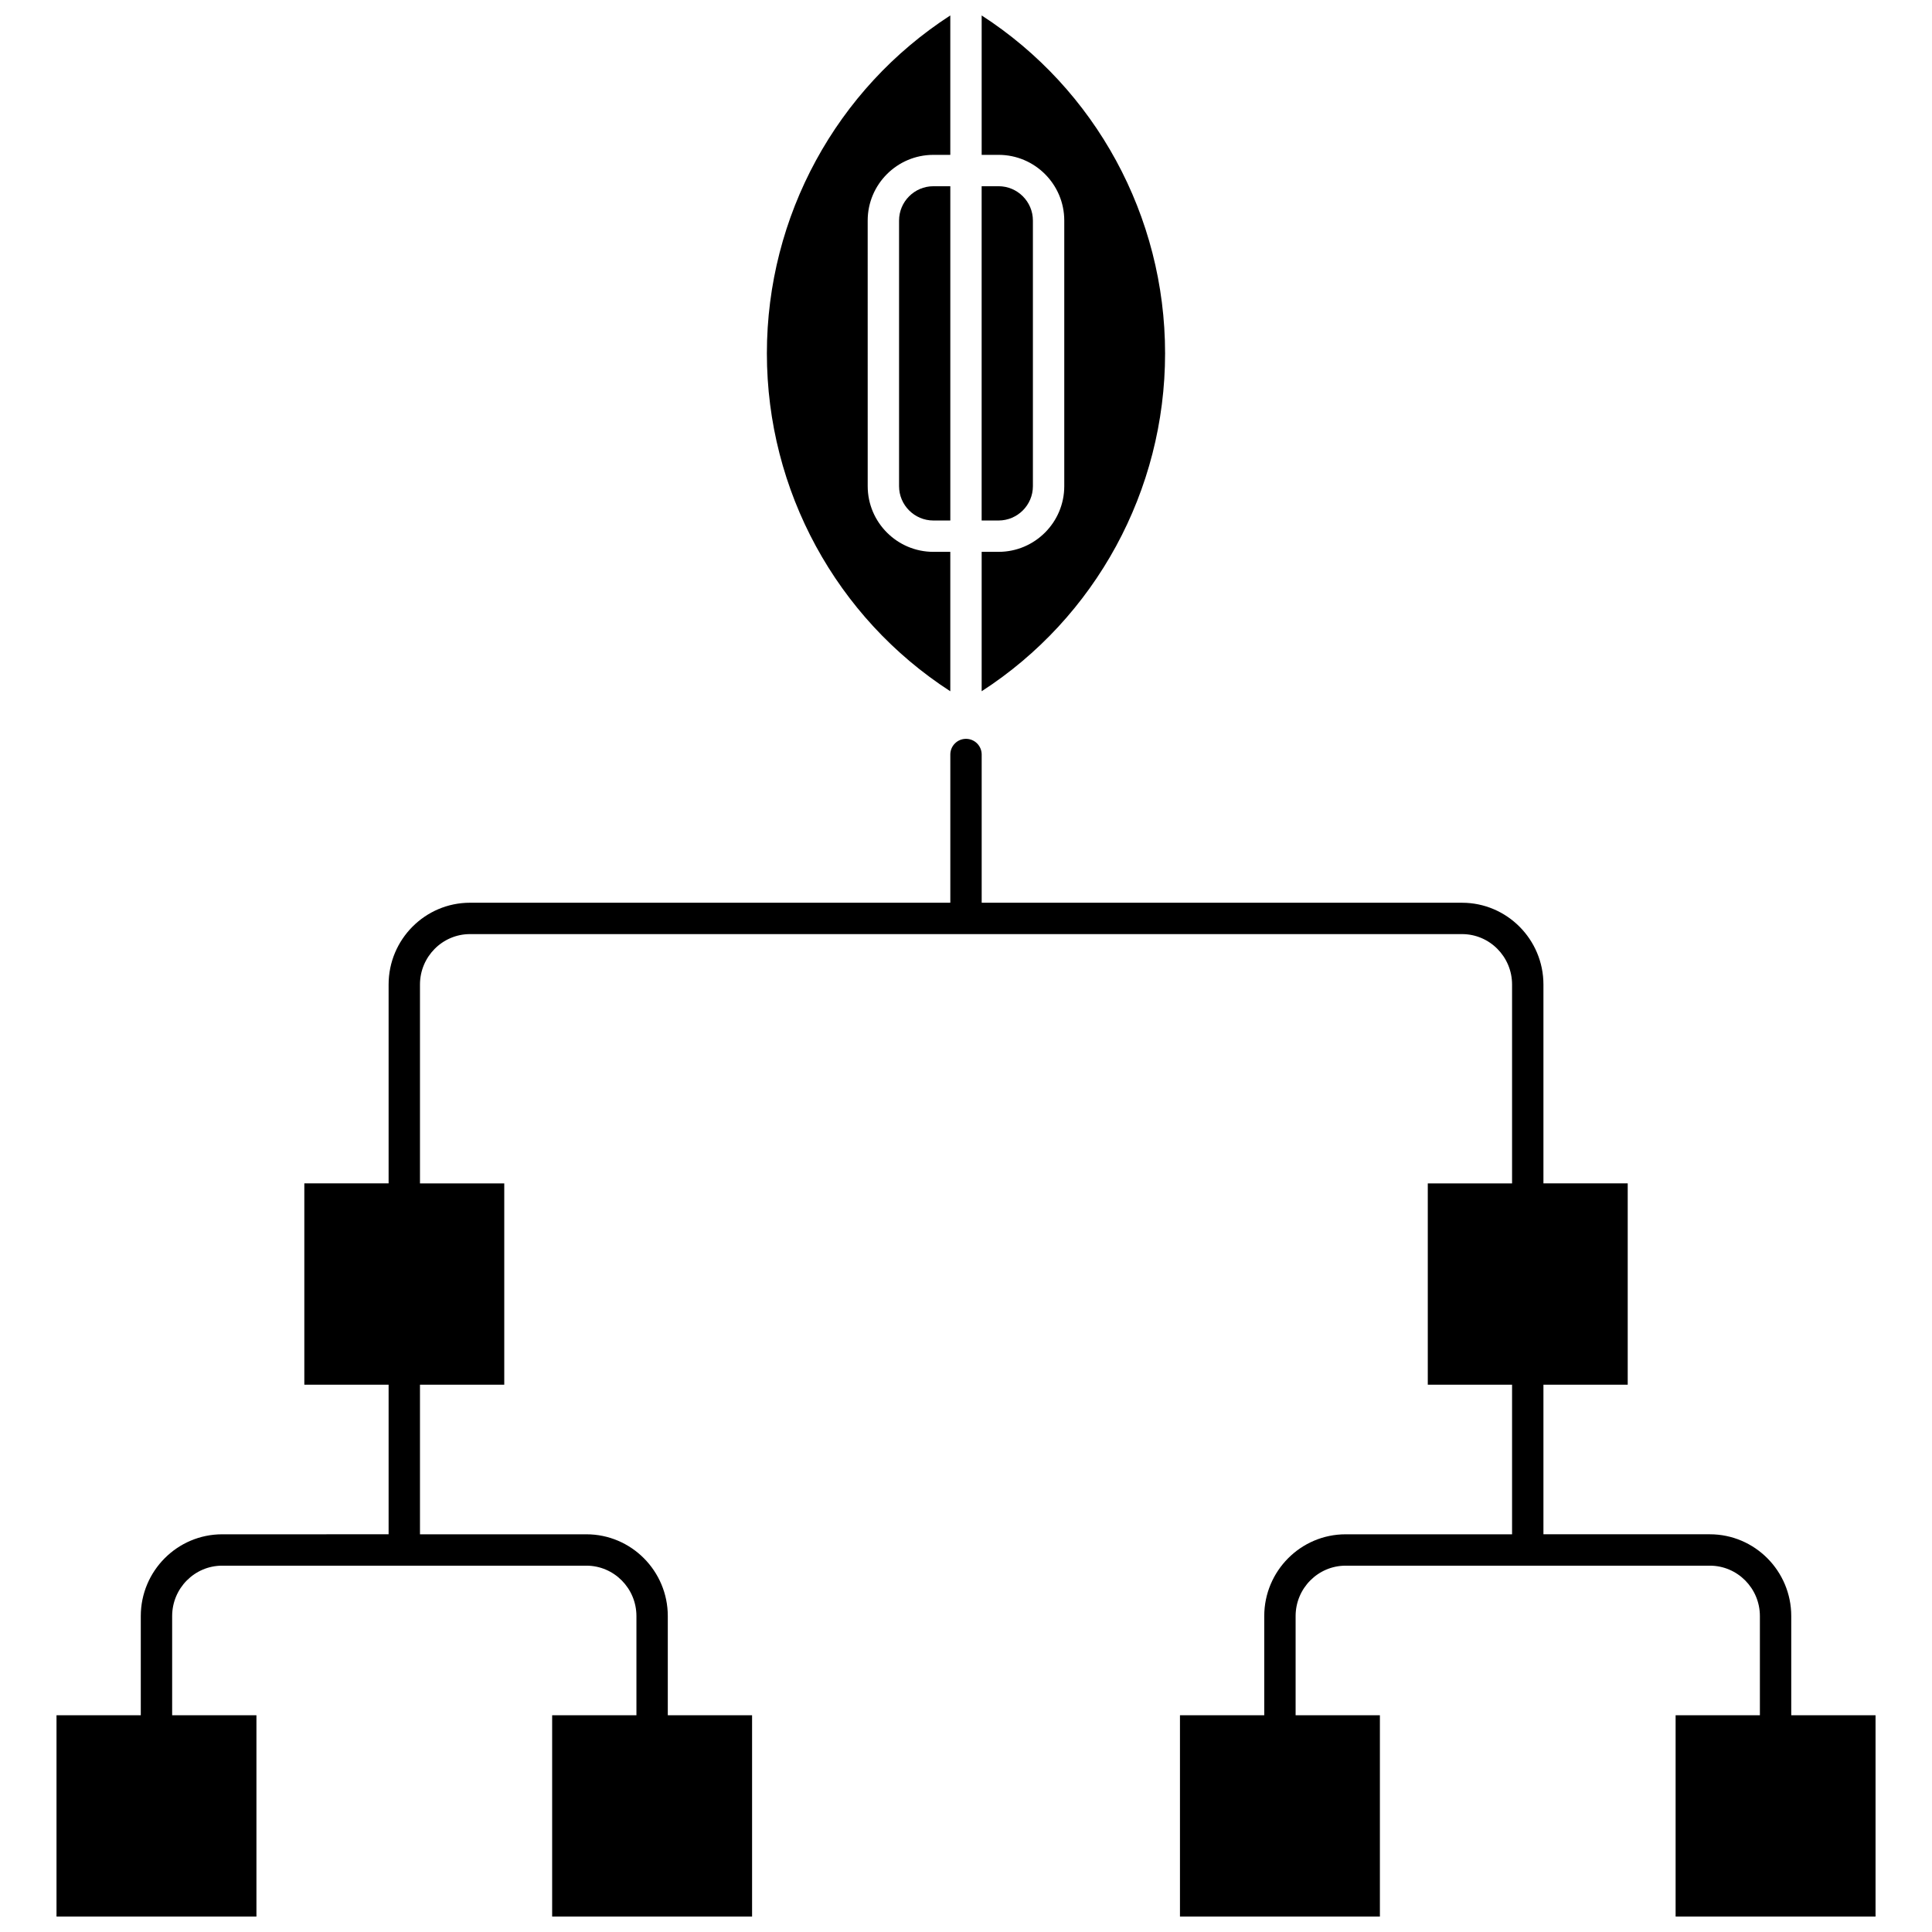
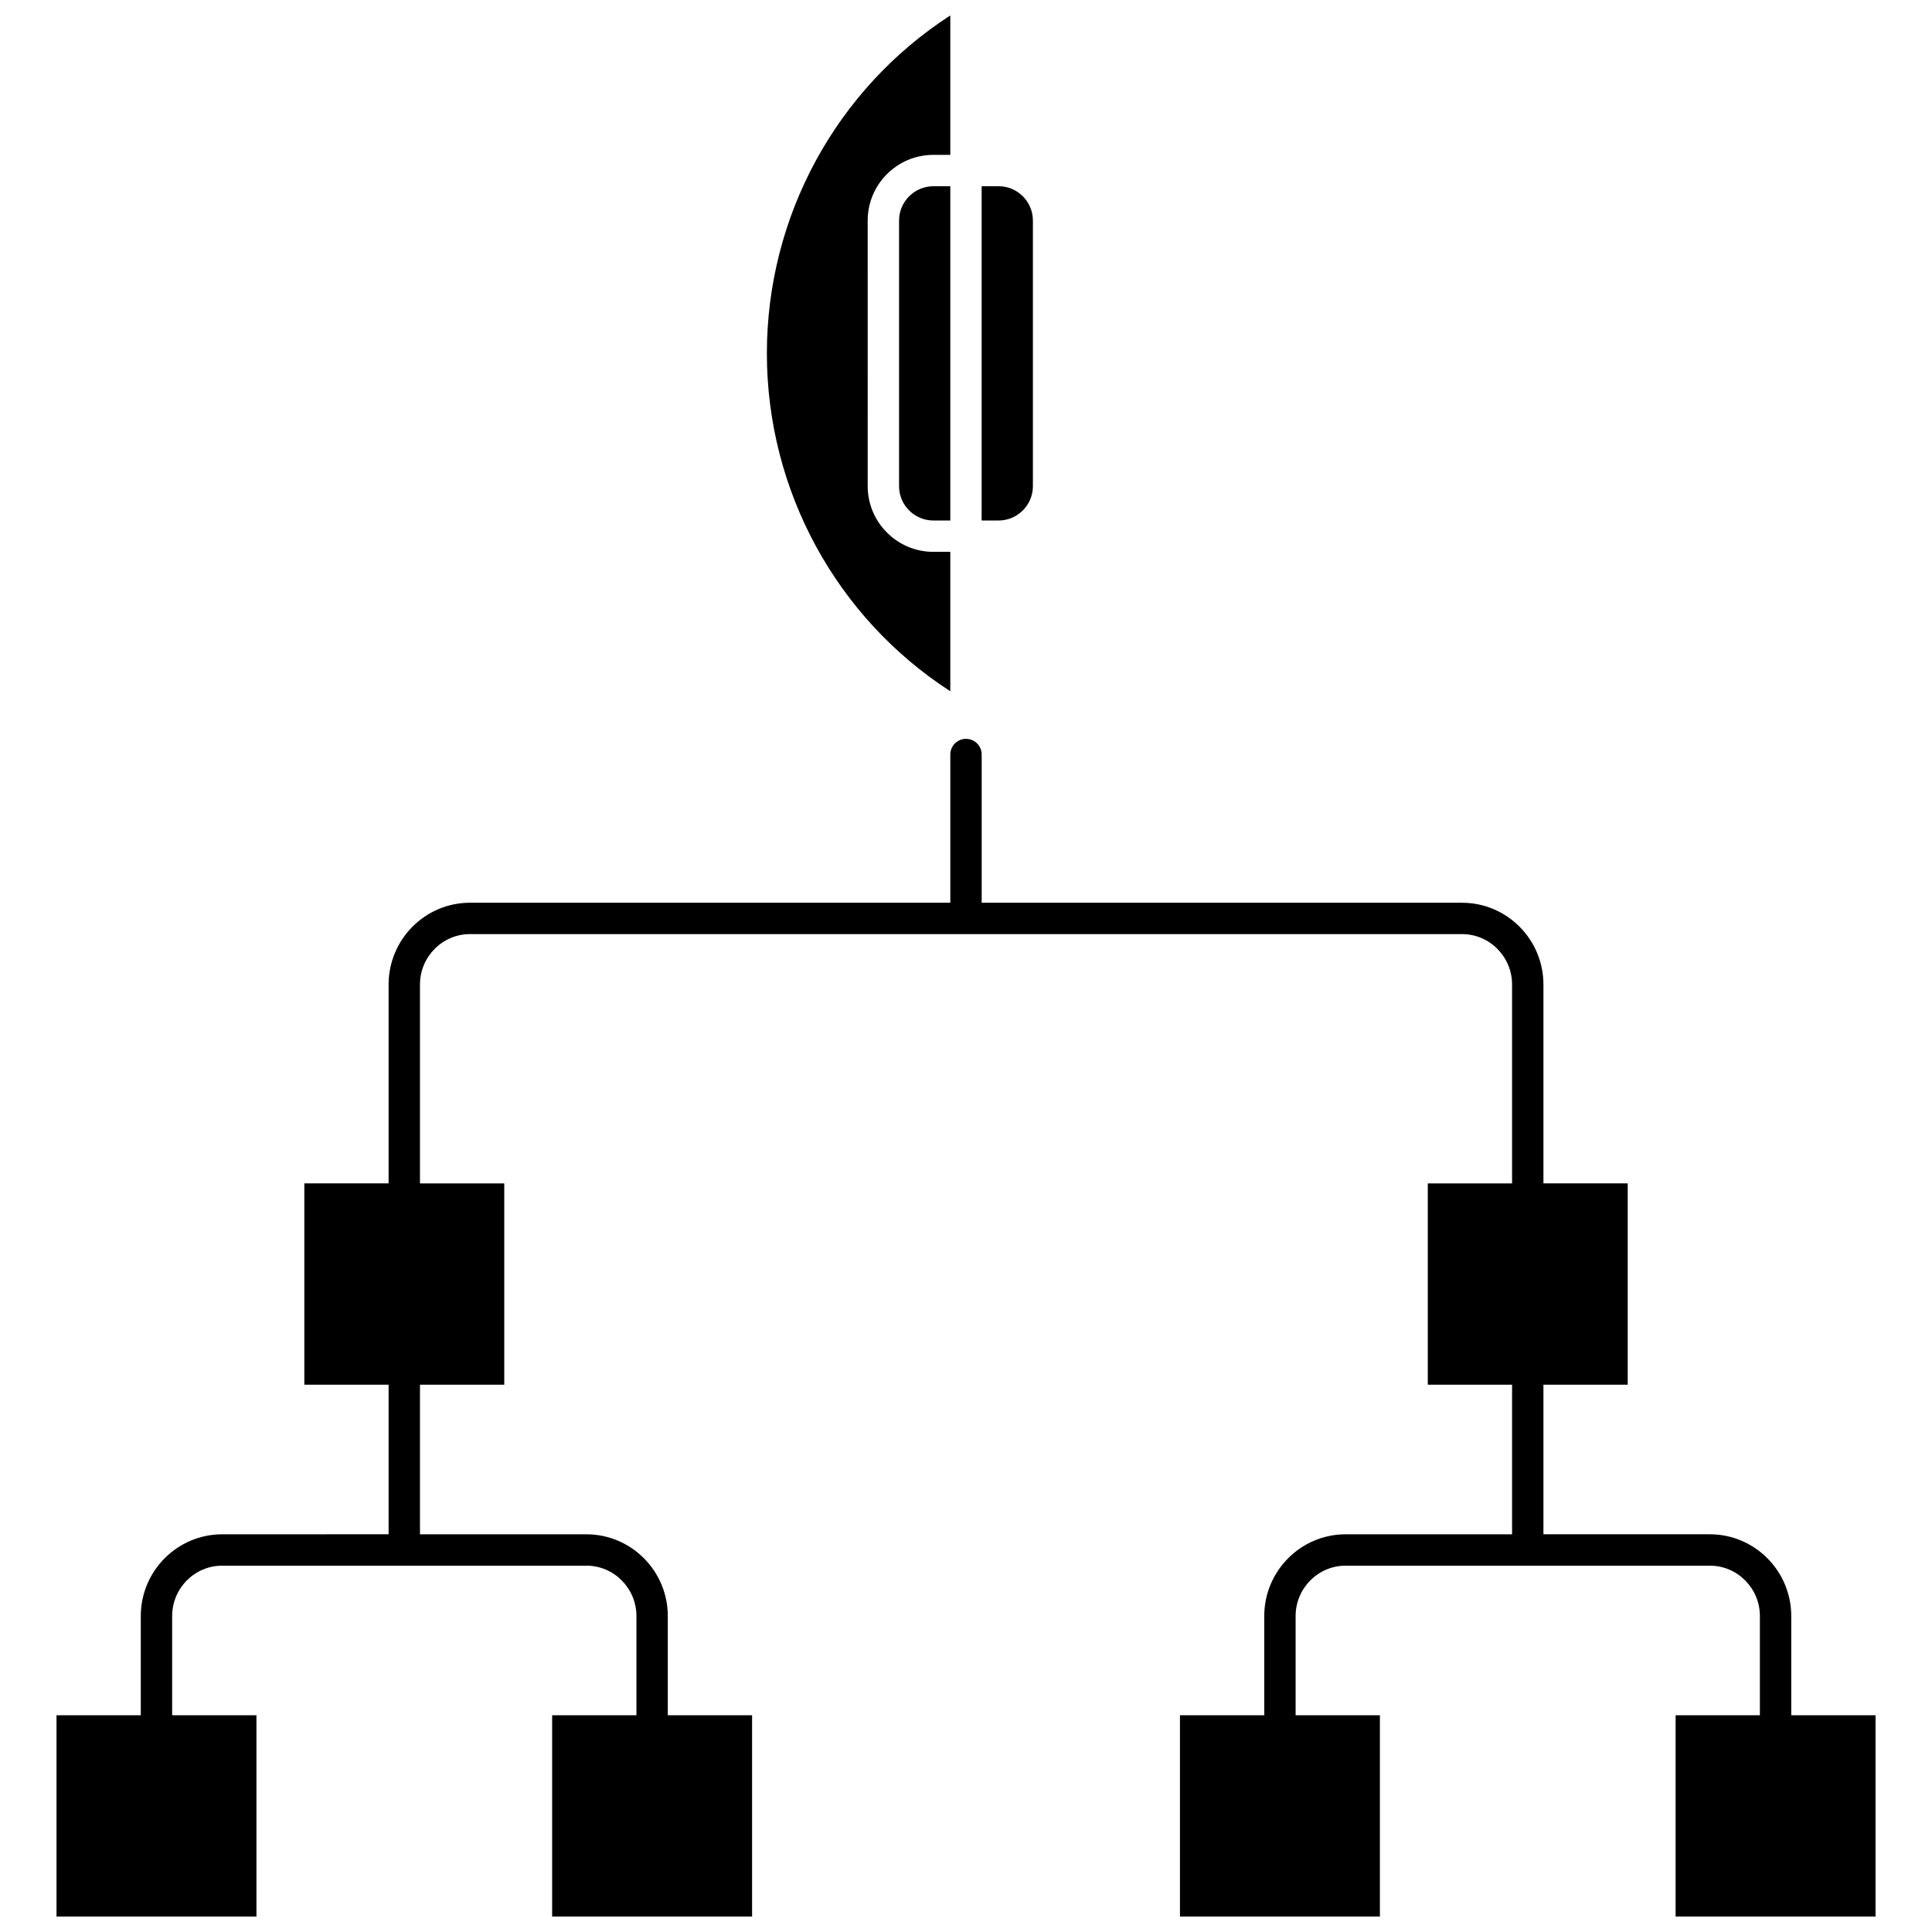
<svg xmlns="http://www.w3.org/2000/svg" width="800px" height="800px" version="1.1" viewBox="144 144 512 512">
  <defs>
    <clipPath id="c">
      <path d="m158 339h484v312.9h-484z" />
    </clipPath>
    <clipPath id="b">
      <path d="m347 148.09h49v179.91h-49z" />
    </clipPath>
    <clipPath id="a">
-       <path d="m404 148.09h49v179.91h-49z" />
-     </clipPath>
+       </clipPath>
  </defs>
  <path d="m417.73 272.84v-70.387c0-5.019-4.082-9.102-9.102-9.102l-4.481 0.004v88.586h4.481c5.019-0.004 9.102-4.086 9.102-9.102z" />
  <g clip-path="url(#c)">
    <path d="m618.7 598.55v-26.277c0-11.949-9.676-21.672-21.57-21.672h-44.105v-39.641h22.336v-53.352h-22.336v-52.699c0-11.949-9.676-21.672-21.57-21.672l-127.3-0.004v-39.277c0-2.297-1.859-4.156-4.156-4.156s-4.156 1.859-4.156 4.156v39.277h-127.29c-11.895 0-21.57 9.723-21.57 21.672v52.703h-22.336v53.352h22.336v39.641l-44.105 0.004c-11.895 0-21.57 9.723-21.57 21.672v26.277h-22.336v53.352h52.984v-53.352h-22.336v-26.277c0-7.367 5.949-13.359 13.258-13.359h96.523c7.309 0 13.258 5.996 13.258 13.359v26.277h-22.336v53.352h52.984v-53.352h-22.336v-26.277c0-11.949-9.676-21.672-21.57-21.672h-44.105v-39.641h22.336v-53.352h-22.336v-52.703c0-7.367 5.949-13.363 13.258-13.363h262.9c7.312 0 13.258 5.996 13.258 13.363v52.703h-22.336v53.352h22.336v39.641h-44.105c-11.895 0-21.57 9.723-21.57 21.672v26.277h-22.336v53.352h52.984v-53.352h-22.336v-26.277c0-7.367 5.949-13.359 13.258-13.359h96.523c7.309 0 13.258 5.996 13.258 13.359v26.277h-22.336v53.352h52.984v-53.352h-22.336z" />
  </g>
  <path d="m382.26 202.45v70.387c0 5.019 4.082 9.102 9.102 9.102l4.481-0.004v-88.582h-4.481c-5.019 0-9.102 4.082-9.102 9.098z" />
  <g clip-path="url(#b)">
    <path d="m395.84 327.19v-36.945h-4.481c-9.602 0-17.41-7.812-17.41-17.41l-0.004-70.387c0-9.602 7.812-17.41 17.41-17.41h4.484v-36.945c-30.148 19.492-48.609 53.164-48.609 89.547 0 36.387 18.461 70.059 48.609 89.551z" />
  </g>
  <g clip-path="url(#a)">
    <path d="m452.76 237.64c0-36.383-18.457-70.055-48.609-89.547v36.945h4.481c9.602 0 17.41 7.812 17.41 17.41v70.387c0 9.602-7.812 17.41-17.41 17.41h-4.481v36.945c30.152-19.492 48.609-53.164 48.609-89.551z" />
  </g>
</svg>